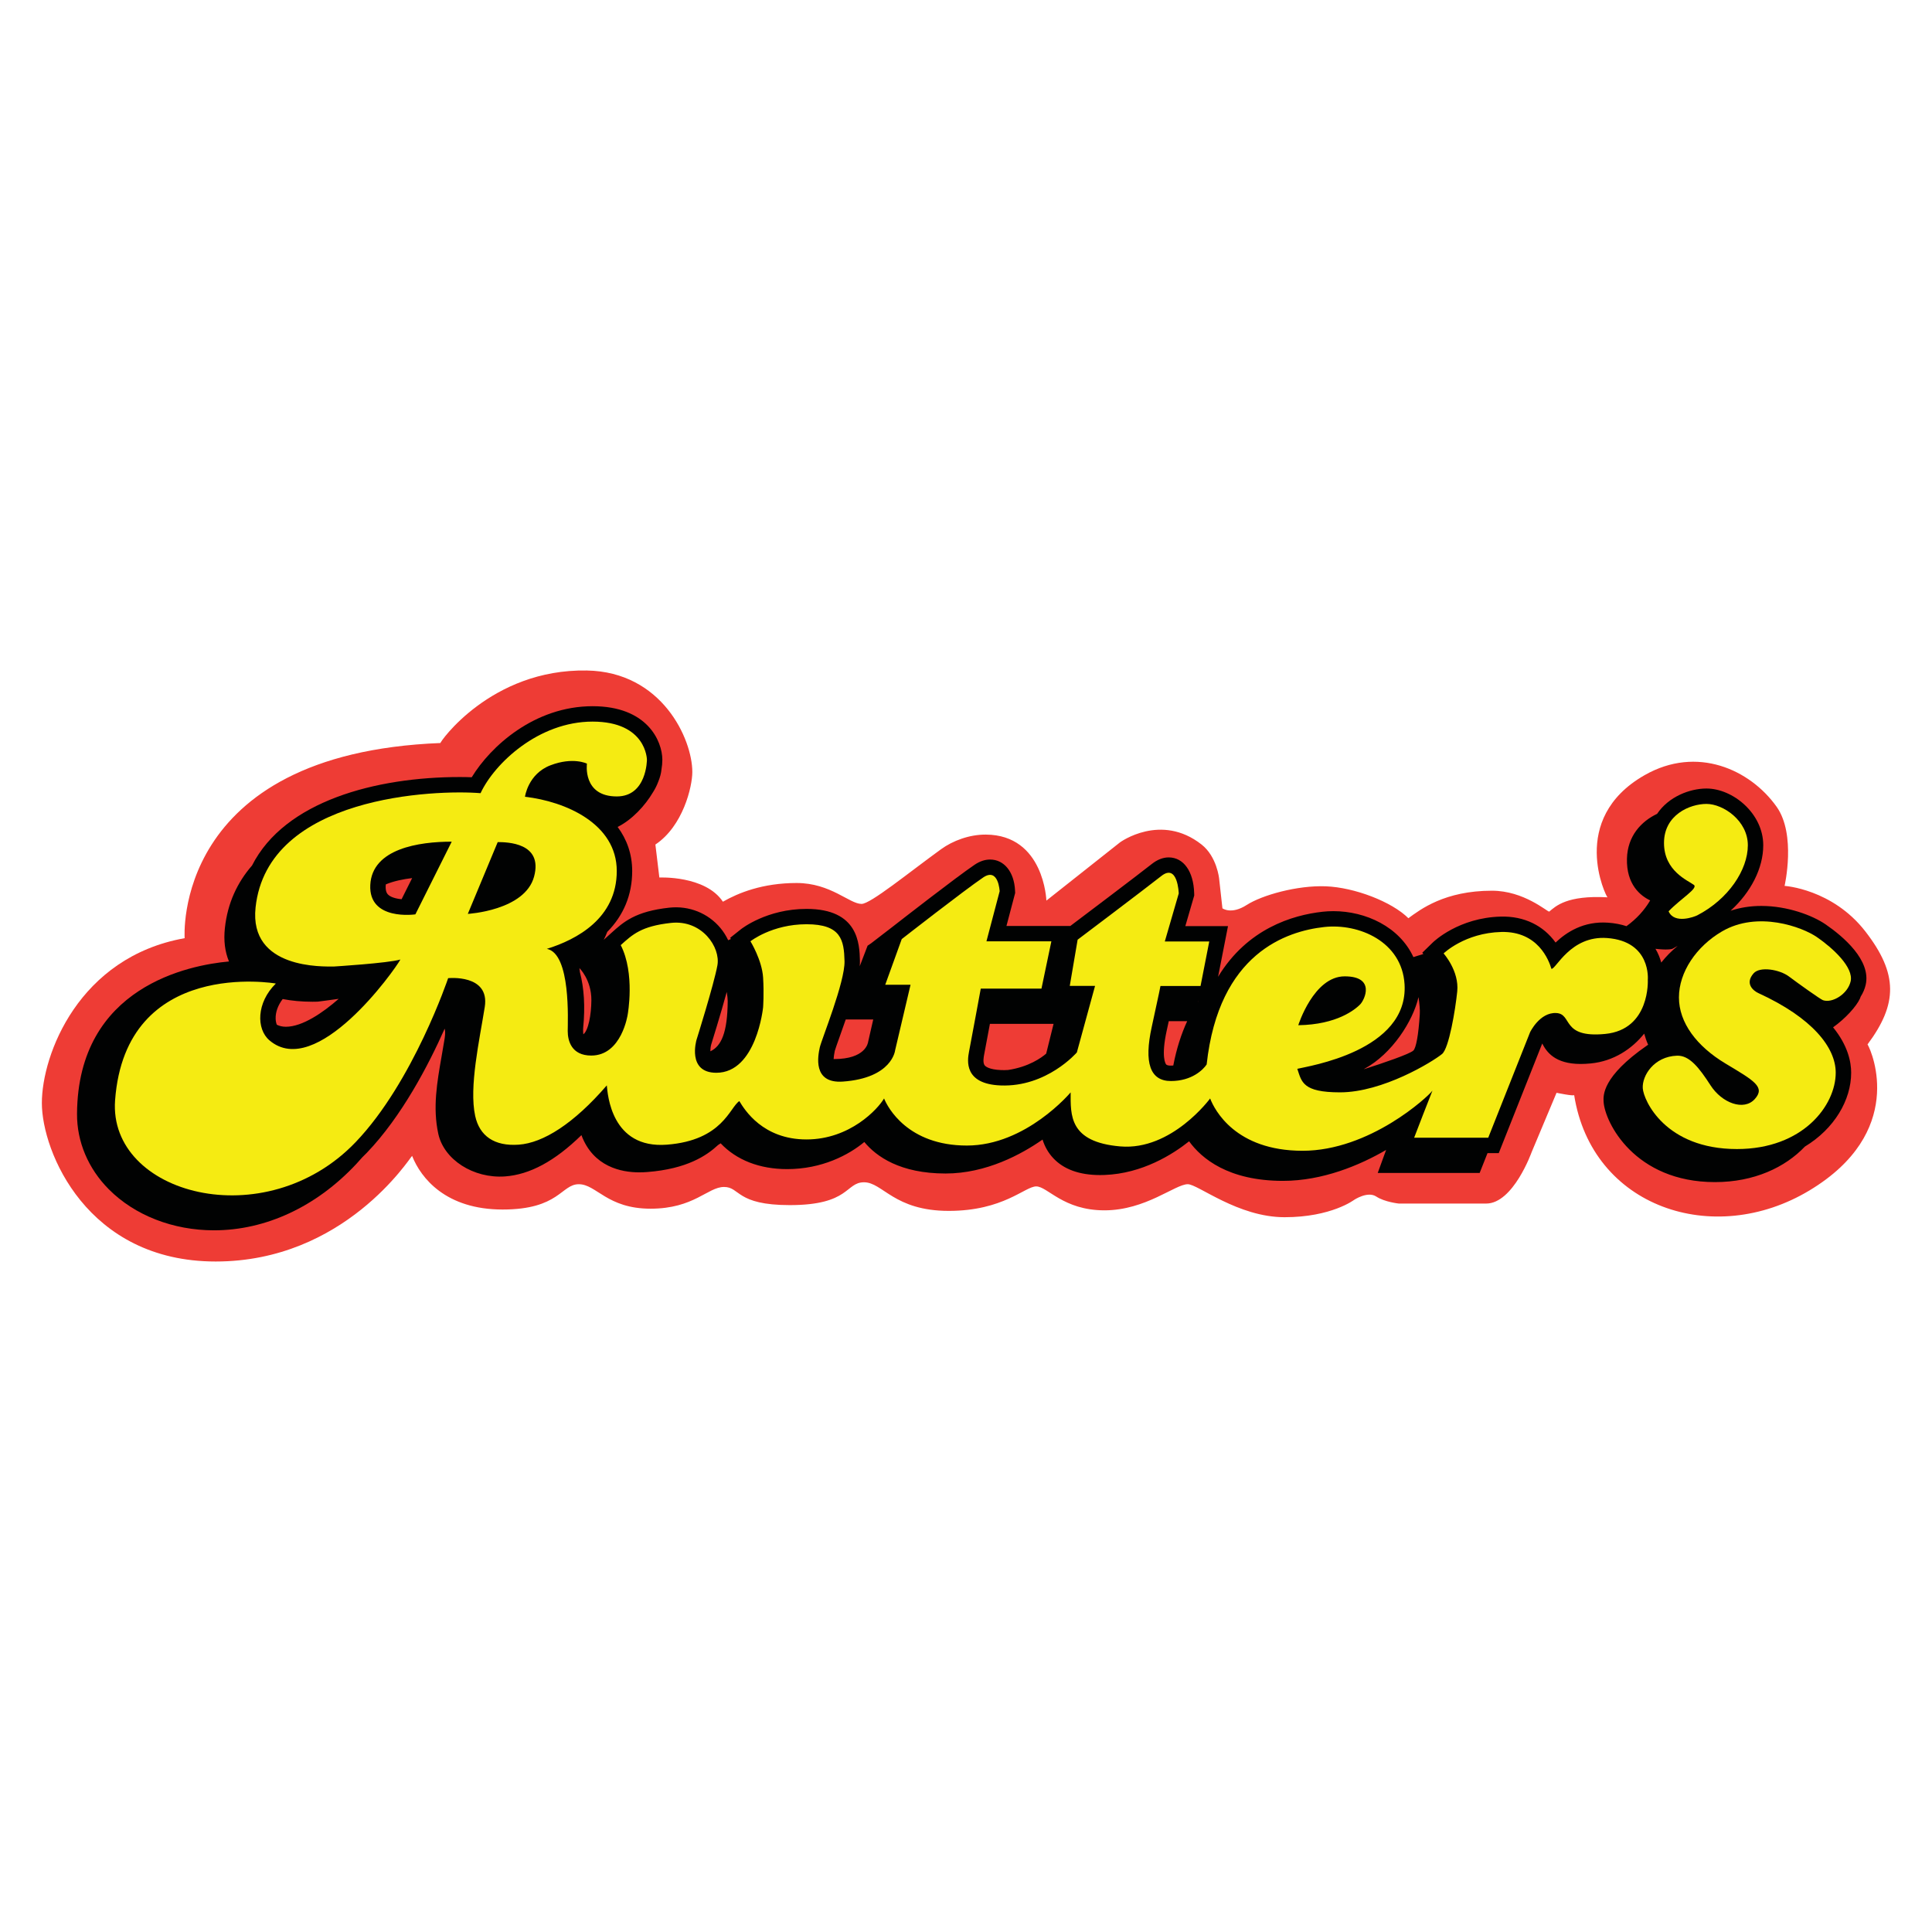
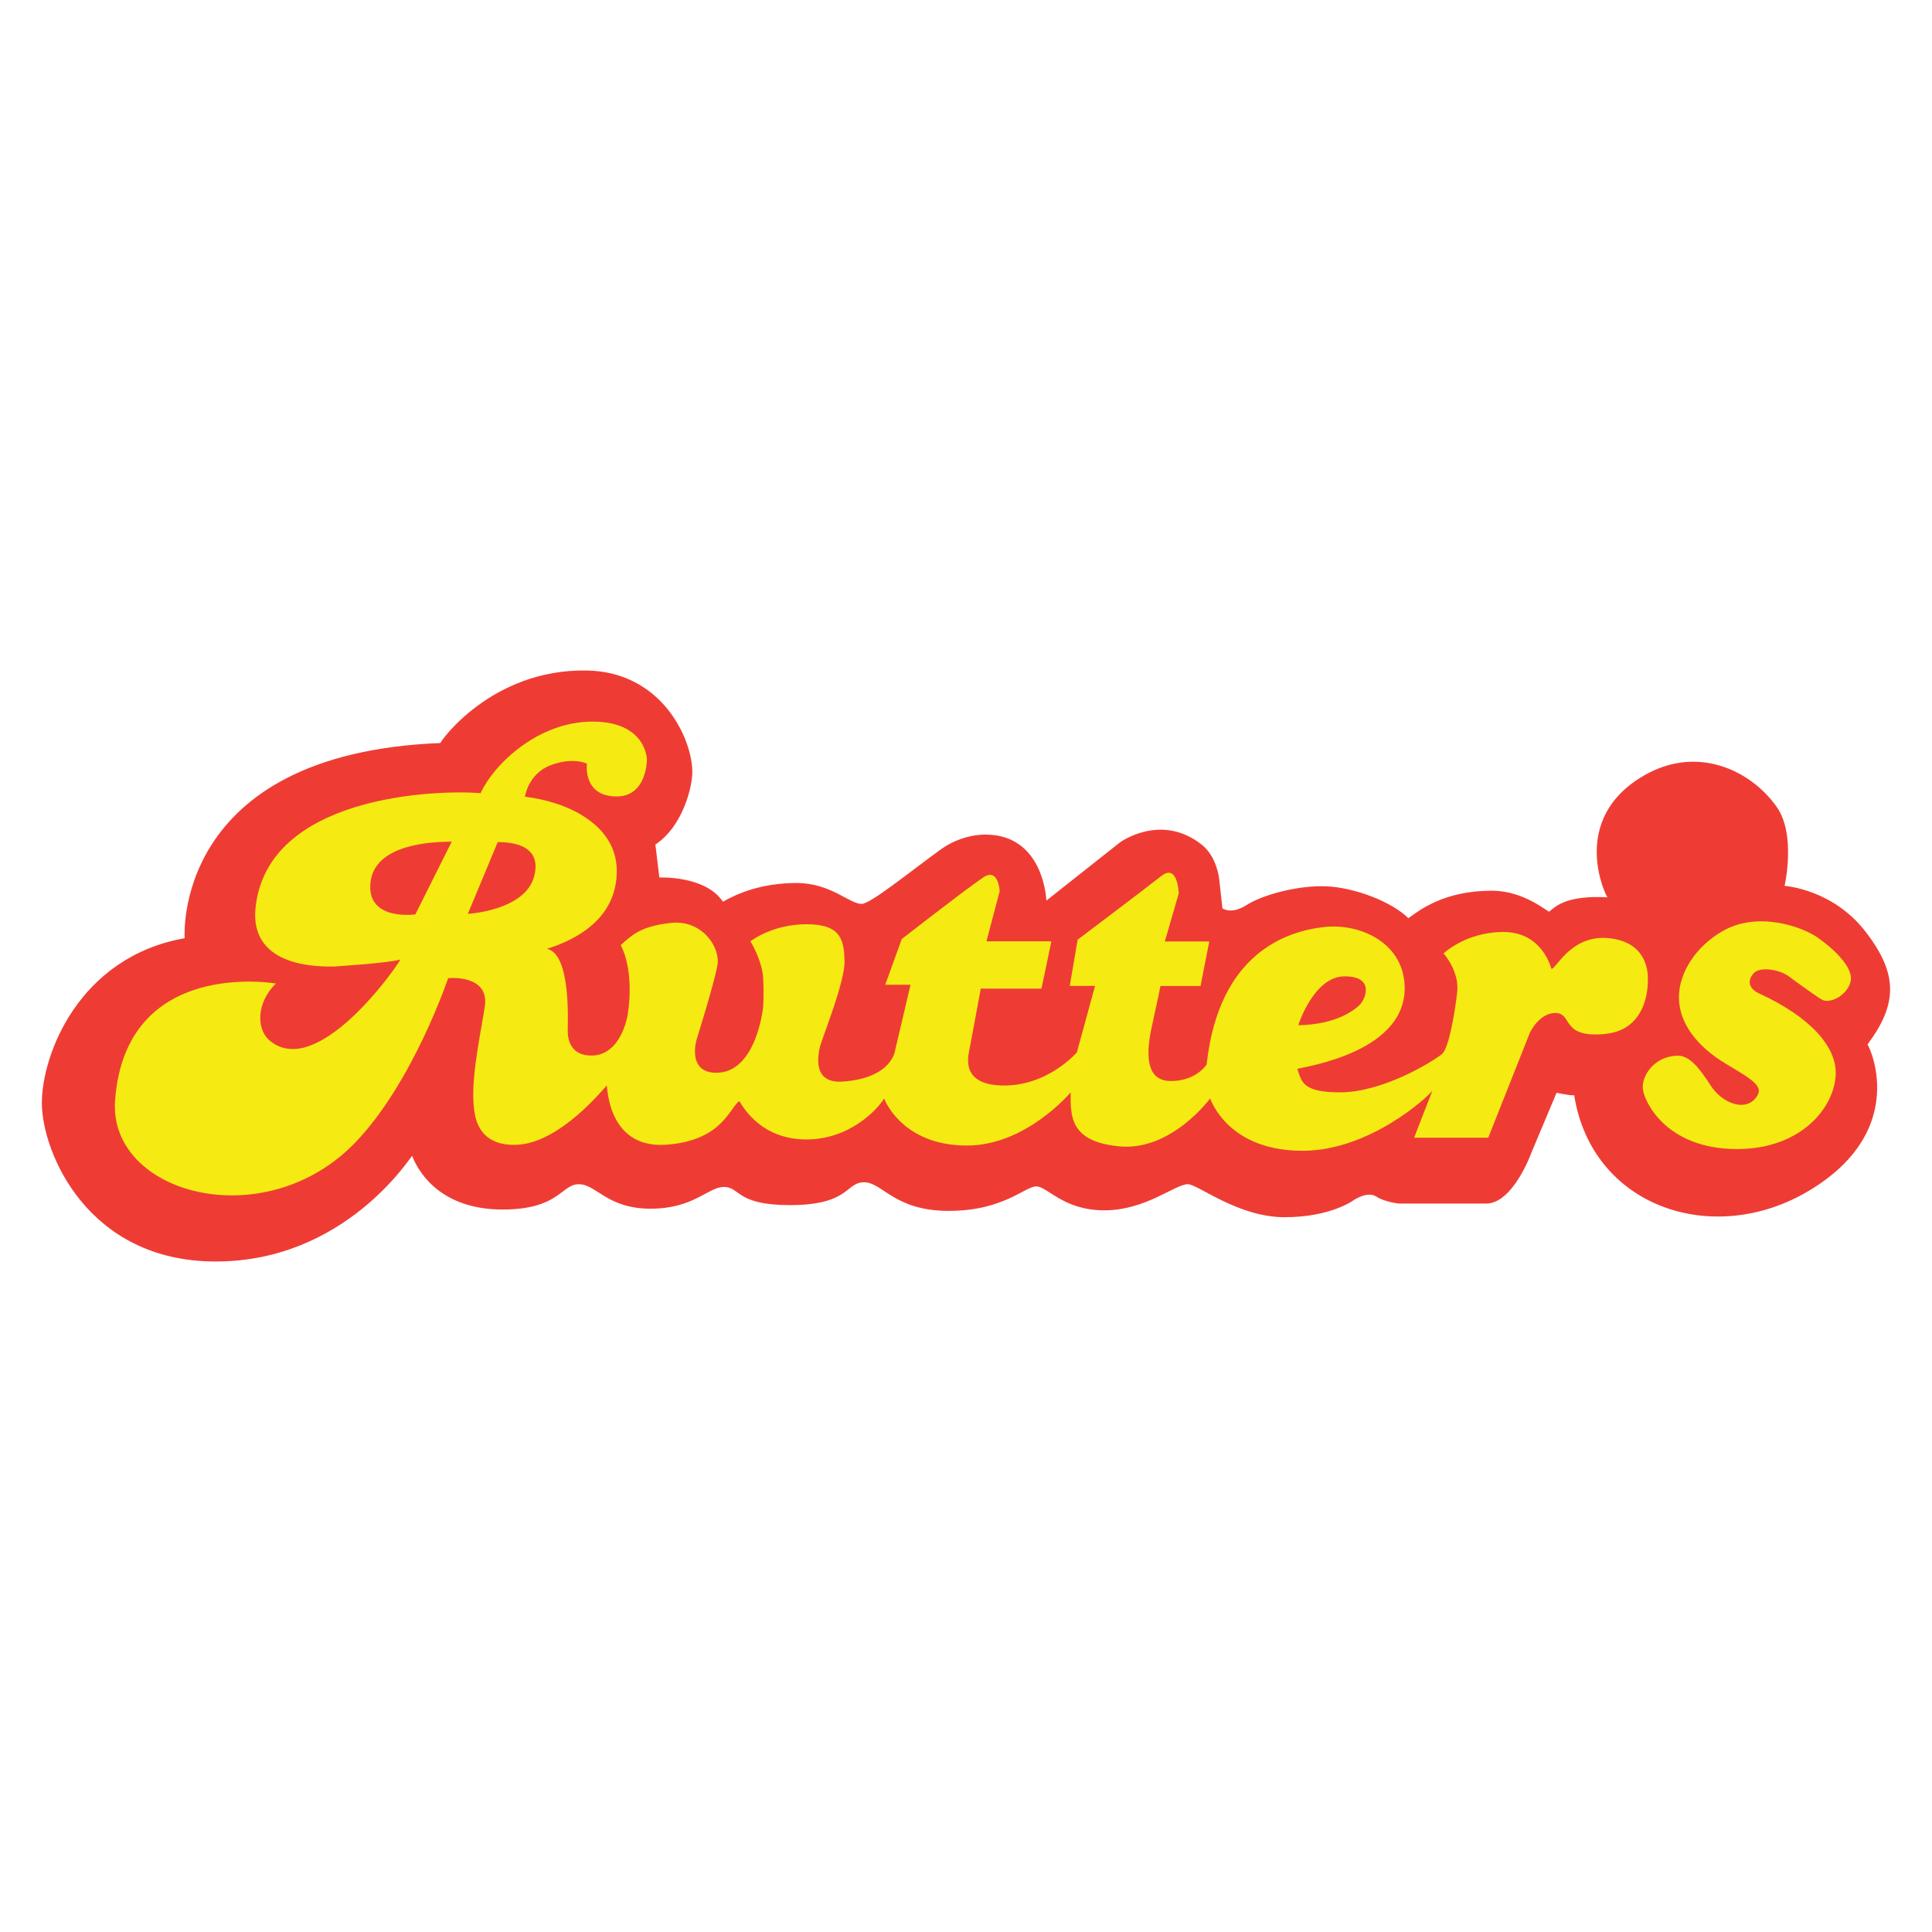
<svg xmlns="http://www.w3.org/2000/svg" xmlns:xlink="http://www.w3.org/1999/xlink" version="1.1" id="Layer_1" x="0px" y="0px" width="200px" height="200px" viewBox="0 0 200 200" enable-background="new 0 0 200 200" xml:space="preserve">
  <g id="surface1">
    <g>
      <defs>
        <rect id="SVGID_1_" x="4.333" y="69.409" width="191.333" height="61.182" />
      </defs>
      <clipPath id="SVGID_2_">
        <use xlink:href="#SVGID_1_" overflow="visible" />
      </clipPath>
      <g clip-path="url(#SVGID_2_)">
        <path fill="#EE3C35" d="M19.115,97.12c0,0-1.365-19.11,26.482-20.203c-0.135,0,5.188-7.683,15.152-7.507     c7.781,0.135,10.92,7.097,10.92,10.509c0,1.509-0.956,5.597-3.823,7.508l0.411,3.413c0,0,4.757-0.23,6.579,2.504     c1.595-0.911,4.1-1.936,7.631-1.936s5.467,2.164,6.72,2.164c0.929,0,4.837-3.2,8.224-5.656c1.226-0.892,2.947-1.531,4.647-1.52     c6.04,0.037,6.264,6.834,6.264,6.834l7.631-6.037c0,0,4.221-3.079,8.432,0.23c1.595,1.253,1.819,3.529,1.819,3.529l0.342,3.075     c0,0,0.911,0.683,2.506-0.342c1.595-1.025,5.239-2.05,8.201-1.936s6.834,1.595,8.542,3.303c1.253-0.911,3.757-2.847,8.656-2.847     c3.303,0,5.695,2.164,5.923,2.164c0.683-0.569,1.822-1.708,6.037-1.481c-0.114,0-4.138-8.087,3.835-12.643     c5.43-3.102,10.933-0.582,13.668,3.266c2.05,2.885,0.826,8.195,0.826,8.195s4.944,0.31,8.361,4.713     c3.417,4.405,3.34,7.519,0.228,11.694c0.532,0.911,3.949,9.112-5.999,15.111c-9.947,5.998-22.552,1.746-24.374-9.872     c0,0.151-1.822-0.228-1.822-0.228l-2.581,6.151c0,0-1.897,5.316-4.707,5.316h-9.037c0,0-1.465-0.151-2.344-0.73     c-0.89-0.584-2.287,0.349-2.287,0.349s-2.355,1.794-7.195,1.794s-8.97-3.417-10.023-3.417c-1.31,0-4.357,2.705-8.628,2.705     s-5.894-2.477-7.062-2.477c-1.167,0-3.389,2.534-9.055,2.534s-6.834-2.961-8.77-2.961c-1.936,0-1.452,2.363-7.688,2.363     c-5.581,0-5.125-1.879-6.805-1.879s-3.104,2.25-7.603,2.25s-5.61-2.534-7.432-2.534c-1.822,0-2.022,2.62-7.888,2.62     s-8.457-3.246-9.368-5.553c-0.256,0.228-7.005,10.934-20.331,10.934s-17.996-11.39-17.996-16.402     C4.333,109.178,8.156,99.073,19.115,97.12" />
      </g>
    </g>
-     <path fill="#010202" d="M40.157,92.591c-0.064-0.068-0.263-0.278-0.231-0.906c0.004-0.048,0.012-0.091,0.018-0.137   c0.829-0.343,1.803-0.539,2.721-0.648l-1.093,2.187C40.916,93.025,40.404,92.851,40.157,92.591 M28.535,105.464   c-0.023-0.683,0.24-1.404,0.728-2.043c0.933,0.18,1.954,0.278,3.068,0.278l0.297-0.002l0.304-0.011   c0.206-0.027,1.078-0.137,2.128-0.287c-1.641,1.44-3.764,2.89-5.465,2.89c-0.354,0-0.662-0.073-0.94-0.21   C28.587,105.903,28.544,105.693,28.535,105.464 M59.982,100.219c0,0,1.249,1.205,1.237,3.323c-0.009,1.504-0.313,3.146-0.833,3.531   c-0.012-0.096-0.021-0.205-0.021-0.335c0-0.071-0.009-0.178,0.004-0.311c0.224-2.242,0.089-4.156-0.335-5.786   C60.014,100.504,59.996,100.365,59.982,100.219 M75.232,102.686c0.062,0.379,0.1,0.707,0.1,0.941   c-0.021,3.301-0.68,4.688-1.797,5.204c0-0.233,0.03-0.498,0.091-0.712C73.677,107.952,74.579,105.077,75.232,102.686    M90.397,105.533l-0.52,2.282c-0.021,0.185-0.299,1.819-3.536,1.819c-0.016,0-0.028-0.002-0.044-0.002   c0.011-0.214,0.043-0.484,0.119-0.845c0.043-0.167,0.281-0.833,0.489-1.418c0.222-0.621,0.44-1.235,0.646-1.835H90.397z    M103.641,110.774c-1.265-0.05-1.627-0.386-1.707-0.488c-0.219-0.278-0.096-0.902-0.057-1.107c0.103-0.534,0.352-1.865,0.598-3.191   h6.59l-0.765,3.084c-0.497,0.429-1.806,1.372-3.947,1.692C104.122,110.778,103.885,110.783,103.641,110.774 M123.994,103.718   l0.012-0.053h0.023C124.017,103.682,124.006,103.7,123.994,103.718 M122.896,105.715c-0.607,1.313-1.1,2.831-1.438,4.586   c-0.08,0.005-0.158,0.012-0.246,0.012c-0.18,0-0.411-0.021-0.497-0.128c-0.057-0.069-0.537-0.769,0.069-3.531   c0.073-0.338,0.141-0.651,0.205-0.94H122.896z M146.843,103.221c0.1,0.666,0.162,1.299,0.132,1.79   c-0.135,2.139-0.381,3.456-0.66,3.737c-0.356,0.354-3.141,1.308-5.133,1.94c0.027-0.018,0.05-0.036,0.077-0.053   C144.102,109.087,146.265,105.72,146.843,103.221 M172.422,98.293c0.568,0,0.701-0.069,0.746-0.093   c0.169-0.089,0.336-0.185,0.502-0.281c-0.637,0.523-1.207,1.102-1.698,1.725c-0.119-0.452-0.31-0.94-0.598-1.424   C171.945,98.29,172.371,98.293,172.422,98.293 M188.995,95.697c-1.383-0.952-3.978-1.915-6.661-1.915   c-1.128,0-2.194,0.167-3.184,0.497c2.093-1.908,3.381-4.39,3.381-6.777c0-3.308-3.159-5.875-5.875-5.875   c-1.716,0-3.912,0.831-5.113,2.621c-1.641,0.78-3.065,2.292-3.122,4.645c-0.062,2.655,1.367,3.821,2.404,4.318   c-0.598,1.025-1.438,1.935-2.454,2.666c-0.578-0.19-1.212-0.313-1.902-0.361c-2.545-0.182-4.321,0.995-5.435,2.056   c-1.272-1.765-3.244-2.741-5.65-2.687c-4.367,0.105-6.946,2.568-7.055,2.673l-1.096,1.068l0.116,0.13   c-0.066,0.018-0.109,0.032-0.119,0.036l-0.915,0.287c-1.442-3.129-4.926-4.757-8.286-4.757c-0.377,0-0.755,0.021-1.121,0.062   c-3.114,0.345-7.788,1.749-10.813,6.733l1.027-5.246h-4.417l0.922-3.171l-0.007-0.249c-0.064-2.242-1.098-3.693-2.636-3.693   c-0.591,0-1.18,0.23-1.751,0.682c-1.518,1.198-7.275,5.544-8.432,6.416h-6.613l0.901-3.417l-0.011-0.242   c-0.087-1.926-1.125-3.218-2.584-3.218c-0.536,0-1.078,0.183-1.612,0.546c-1.926,1.306-7.733,5.83-8.448,6.387   c-1.283,0.988-2.271,1.749-2.271,1.749l-0.349,0.235l-0.815,2.128c0.016-0.199,0.025-0.392,0.021-0.566   c-0.046-1.742-0.142-5.369-5.524-5.369c-4.097,0-6.693,2.025-6.802,2.112l-1.107,0.881l0.075,0.123   c-0.107,0.046-0.199,0.087-0.281,0.126c-0.208-0.44-0.472-0.867-0.799-1.26c-1.285-1.543-3.25-2.33-5.289-2.111   c-3.534,0.383-4.748,1.479-6.031,2.639l-0.762,0.689c0.133-0.263,0.254-0.534,0.363-0.819c1.687-1.703,2.581-3.833,2.581-6.297   c0-1.773-0.564-3.296-1.507-4.568c1.479-0.737,2.835-2.185,3.675-3.615c0.217-0.342,0.395-0.703,0.534-1.077   c0.18-0.443,0.292-0.863,0.327-1.237c0.061-0.361,0.093-0.714,0.093-1.043c-0.016-1.911-1.547-5.526-7.22-5.526   c-6.026,0-10.584,4.173-12.513,7.355c-0.392-0.016-0.806-0.023-1.237-0.023c-8.679,0-18.126,2.49-21.507,9.16   c-1.522,1.751-2.534,3.89-2.81,6.48c-0.139,1.294,0.005,2.449,0.425,3.453c-4.04,0.363-15.642,2.554-15.731,15.761   c-0.02,2.89,1.15,5.666,3.289,7.822c2.682,2.7,6.651,4.248,10.888,4.248c5.353,0,10.582-2.436,14.723-6.857   c0.219-0.233,0.429-0.472,0.639-0.71c0.157-0.153,0.317-0.306,0.468-0.466c3.62-3.782,6.371-9.059,8.049-12.84   c0.052,0.173,0.08,0.488,0.002,0.993c-0.1,0.621-0.205,1.226-0.31,1.821c-0.482,2.755-0.938,5.357-0.351,8.066   c0.582,2.67,3.629,4.645,6.902,4.414c2.563-0.183,5.168-1.587,7.916-4.275c1.228,3.291,4.141,3.853,5.987,3.853   c0.271,0,0.552-0.012,0.836-0.034c4.115-0.322,6.151-1.707,7.32-2.794c0.093-0.059,0.18-0.117,0.269-0.178   c1.639,1.733,4.024,2.671,6.886,2.671c3.595,0,6.371-1.463,7.987-2.807c1.239,1.497,3.7,3.262,8.414,3.262   c4.22,0,7.884-2.007,10.036-3.513c0.233,0.742,0.603,1.385,1.111,1.926c1.086,1.16,2.718,1.748,4.848,1.748   c0.149,0,0.303-0.004,0.457-0.009c3.926-0.146,7.067-2.141,8.756-3.486c1.296,1.787,4.063,4.095,9.721,4.095   c4.086,0,7.928-1.602,10.676-3.203c-0.071,0.19-0.139,0.376-0.203,0.55l-0.666,1.833h10.55l0.813-2.05h1.164l4.501-11.349   c0.436,0.845,1.29,2.118,3.976,2.118c0.324,0,0.673-0.018,1.039-0.053c2.408-0.231,4.294-1.534,5.54-3.088   c0.109,0.388,0.237,0.774,0.408,1.151c-0.037,0.023-0.075,0.048-0.112,0.075c-4.652,3.219-4.536,5.179-4.499,5.821   c0.125,2.134,3.205,8.324,11.529,8.324c4.065,0,7.266-1.531,9.306-3.675c3.056-1.849,4.793-4.818,4.793-7.649   c0-1.127-0.342-2.821-1.872-4.698c1.276-0.908,2.415-2.169,2.783-2.979c0.03-0.068,0.048-0.132,0.073-0.198   c0.238-0.376,0.42-0.787,0.518-1.217C193.72,99.398,190.792,96.937,188.995,95.697" />
    <path fill="#F5EB12" d="M55.287,90.747c-0.954,3.524-6.859,3.858-6.859,3.858l3.095-7.43   C52.477,87.176,56.239,87.224,55.287,90.747 M43,94.654c0,0-4.859,0.714-4.668-3.049c0.19-3.762,5.049-4.476,8.43-4.476L43,94.654z    M139.201,101.071c3.216,0,2.08,2.431,1.589,2.92c-0.491,0.491-2.355,2.08-6.393,2.139   C134.398,106.131,135.985,101.071,139.201,101.071 M170.58,101.438c0,0,0.381-4.004-4.225-4.334   c-3.791-0.271-5.302,3.28-5.752,3.189c-0.271-0.902-1.392-3.905-5.182-3.816c-3.791,0.091-5.98,2.221-5.98,2.221   s1.63,1.817,1.411,3.938c-0.194,1.895-0.852,5.885-1.571,6.473c-0.988,0.808-6.136,3.97-10.561,3.97   c-3.88,0-3.97-1.082-4.423-2.436c1.084-0.271,11.525-1.822,11.102-8.754c-0.271-4.423-4.729-6.323-8.316-5.925   c-3.869,0.431-10.908,2.675-12.171,14.229c-0.361,0.541-1.532,1.714-3.7,1.714c-2.166,0-2.798-1.895-1.986-5.595   c0.813-3.7,0.904-4.243,0.904-4.243h4.15l0.902-4.608h-4.602l1.443-4.971c0,0-0.091-3.159-1.805-1.805   c-1.716,1.354-8.663,6.592-8.663,6.592l-0.813,4.78h2.618l-1.885,6.891c0,0-3.104,3.609-7.896,3.417   c-3.798-0.151-3.445-2.57-3.267-3.494c0.233-1.191,1.216-6.53,1.216-6.53h6.284l1.025-4.898h-6.72l1.367-5.182   c0,0-0.114-2.506-1.708-1.424c-1.988,1.349-8.429,6.378-8.429,6.378l-1.708,4.727h2.62l-1.595,6.777c0,0-0.283,2.88-5.41,3.246   c-3.189,0.228-2.563-2.734-2.392-3.531c0.171-0.797,2.62-6.777,2.563-8.941c-0.057-2.164-0.342-3.816-3.93-3.816   c-3.588,0-5.809,1.765-5.809,1.765s1.196,1.936,1.31,3.759c0.103,1.648,0,3.075,0,3.075s-0.682,6.777-4.841,6.777   c-3.075,0-2.05-3.417-2.05-3.417s1.787-5.684,2.159-7.695c0.347-1.872-1.587-4.75-4.8-4.403c-3.082,0.336-3.992,1.207-5.206,2.301   c1.504,2.94,0.721,7.179,0.721,7.179s-0.612,4.253-3.773,4.253c-2.057,0-2.436-1.543-2.436-2.538c0-0.995,0.343-8.026-2.161-8.507   c3.088-0.961,7.238-3.155,7.238-8.06c0-4.907-5.316-7.204-9.502-7.685c0,0,0.308-2.367,2.641-3.259   c2.333-0.892,3.773-0.171,3.773-0.171s-0.479,3.396,3.09,3.396c3.12,0,3.12-3.807,3.12-3.807S66.934,74.7,61.342,74.7   s-10.153,4.323-11.595,7.409c-4.638-0.381-22.056,0.242-23.291,11.835c-0.683,6.416,7.032,6.108,8.13,6.108   c0,0,5.556-0.343,6.861-0.721c-0.584,1.096-8.71,12.509-13.558,8.361c-1.367-1.169-1.353-3.894,0.667-5.878   c0,0-15.544-2.726-16.642,12.08c-0.723,9.747,15.531,14.136,24.91,4.332c5.957-6.227,9.568-16.967,9.568-16.967   s4.332-0.452,3.791,2.977c-0.543,3.431-1.644,8.288-0.993,11.283c0.45,2.075,1.984,3.159,4.511,2.977   c2.527-0.18,5.686-2.166,9.116-6.136c0.091,0.902,0.452,6.588,6.229,6.136c5.775-0.45,6.498-3.88,7.491-4.511   c0.541,0.902,2.436,3.97,6.95,3.97c4.511,0,7.402-3.159,8.032-4.243c0.361,0.904,2.438,4.875,8.574,4.875   c6.136,0,10.74-5.505,10.74-5.505c0,2.346-0.182,5.143,5.143,5.595c5.325,0.45,9.297-4.965,9.297-4.965   c0.45,1.175,2.616,5.416,9.568,5.416c6.948,0,12.995-5.595,13.447-6.227c-0.669,1.687-1.239,3.168-1.895,4.873h7.67l4.332-10.92   c0,0,0.995-2.075,2.709-1.986c1.714,0.091,0.472,2.607,5.054,2.166C170.851,106.583,170.58,101.438,170.58,101.438" />
-     <path fill="#F5EB12" d="M175.348,91.603c0.475,0.356-1.367,1.427-2.616,2.735c0.594,1.367,2.703,0.555,2.972,0.415   c3.211-1.664,5.232-4.697,5.232-7.252s-2.557-4.28-4.28-4.28c-1.725,0-4.399,1.13-4.399,4.043   C172.257,90.176,174.739,91.146,175.348,91.603" />
    <path fill="#F5EB12" d="M188.089,97.01c-1.522-1.05-6.129-2.753-9.831-0.589c-2.661,1.555-4.455,4.218-4.455,6.834   s1.842,5.054,4.814,6.838c2.972,1.783,4.163,2.436,3.033,3.686c-1.13,1.248-3.389,0.415-4.577-1.427   c-1.189-1.844-2.196-3.113-3.47-3.068c-2.378,0.084-3.622,2.057-3.545,3.365c0.073,1.246,2.319,6.3,9.749,6.3   c6.836,0,10.226-4.517,10.226-7.905c0-2.616-2.427-5.686-8.016-8.243c-0.484-0.221-1.433-0.961-0.486-2.041   c0.657-0.749,2.7-0.393,3.652,0.32c0.95,0.714,3.257,2.363,3.531,2.46c0.961,0.335,2.557-0.63,2.862-1.945   C191.912,100.139,189.74,98.149,188.089,97.01" />
  </g>
</svg>